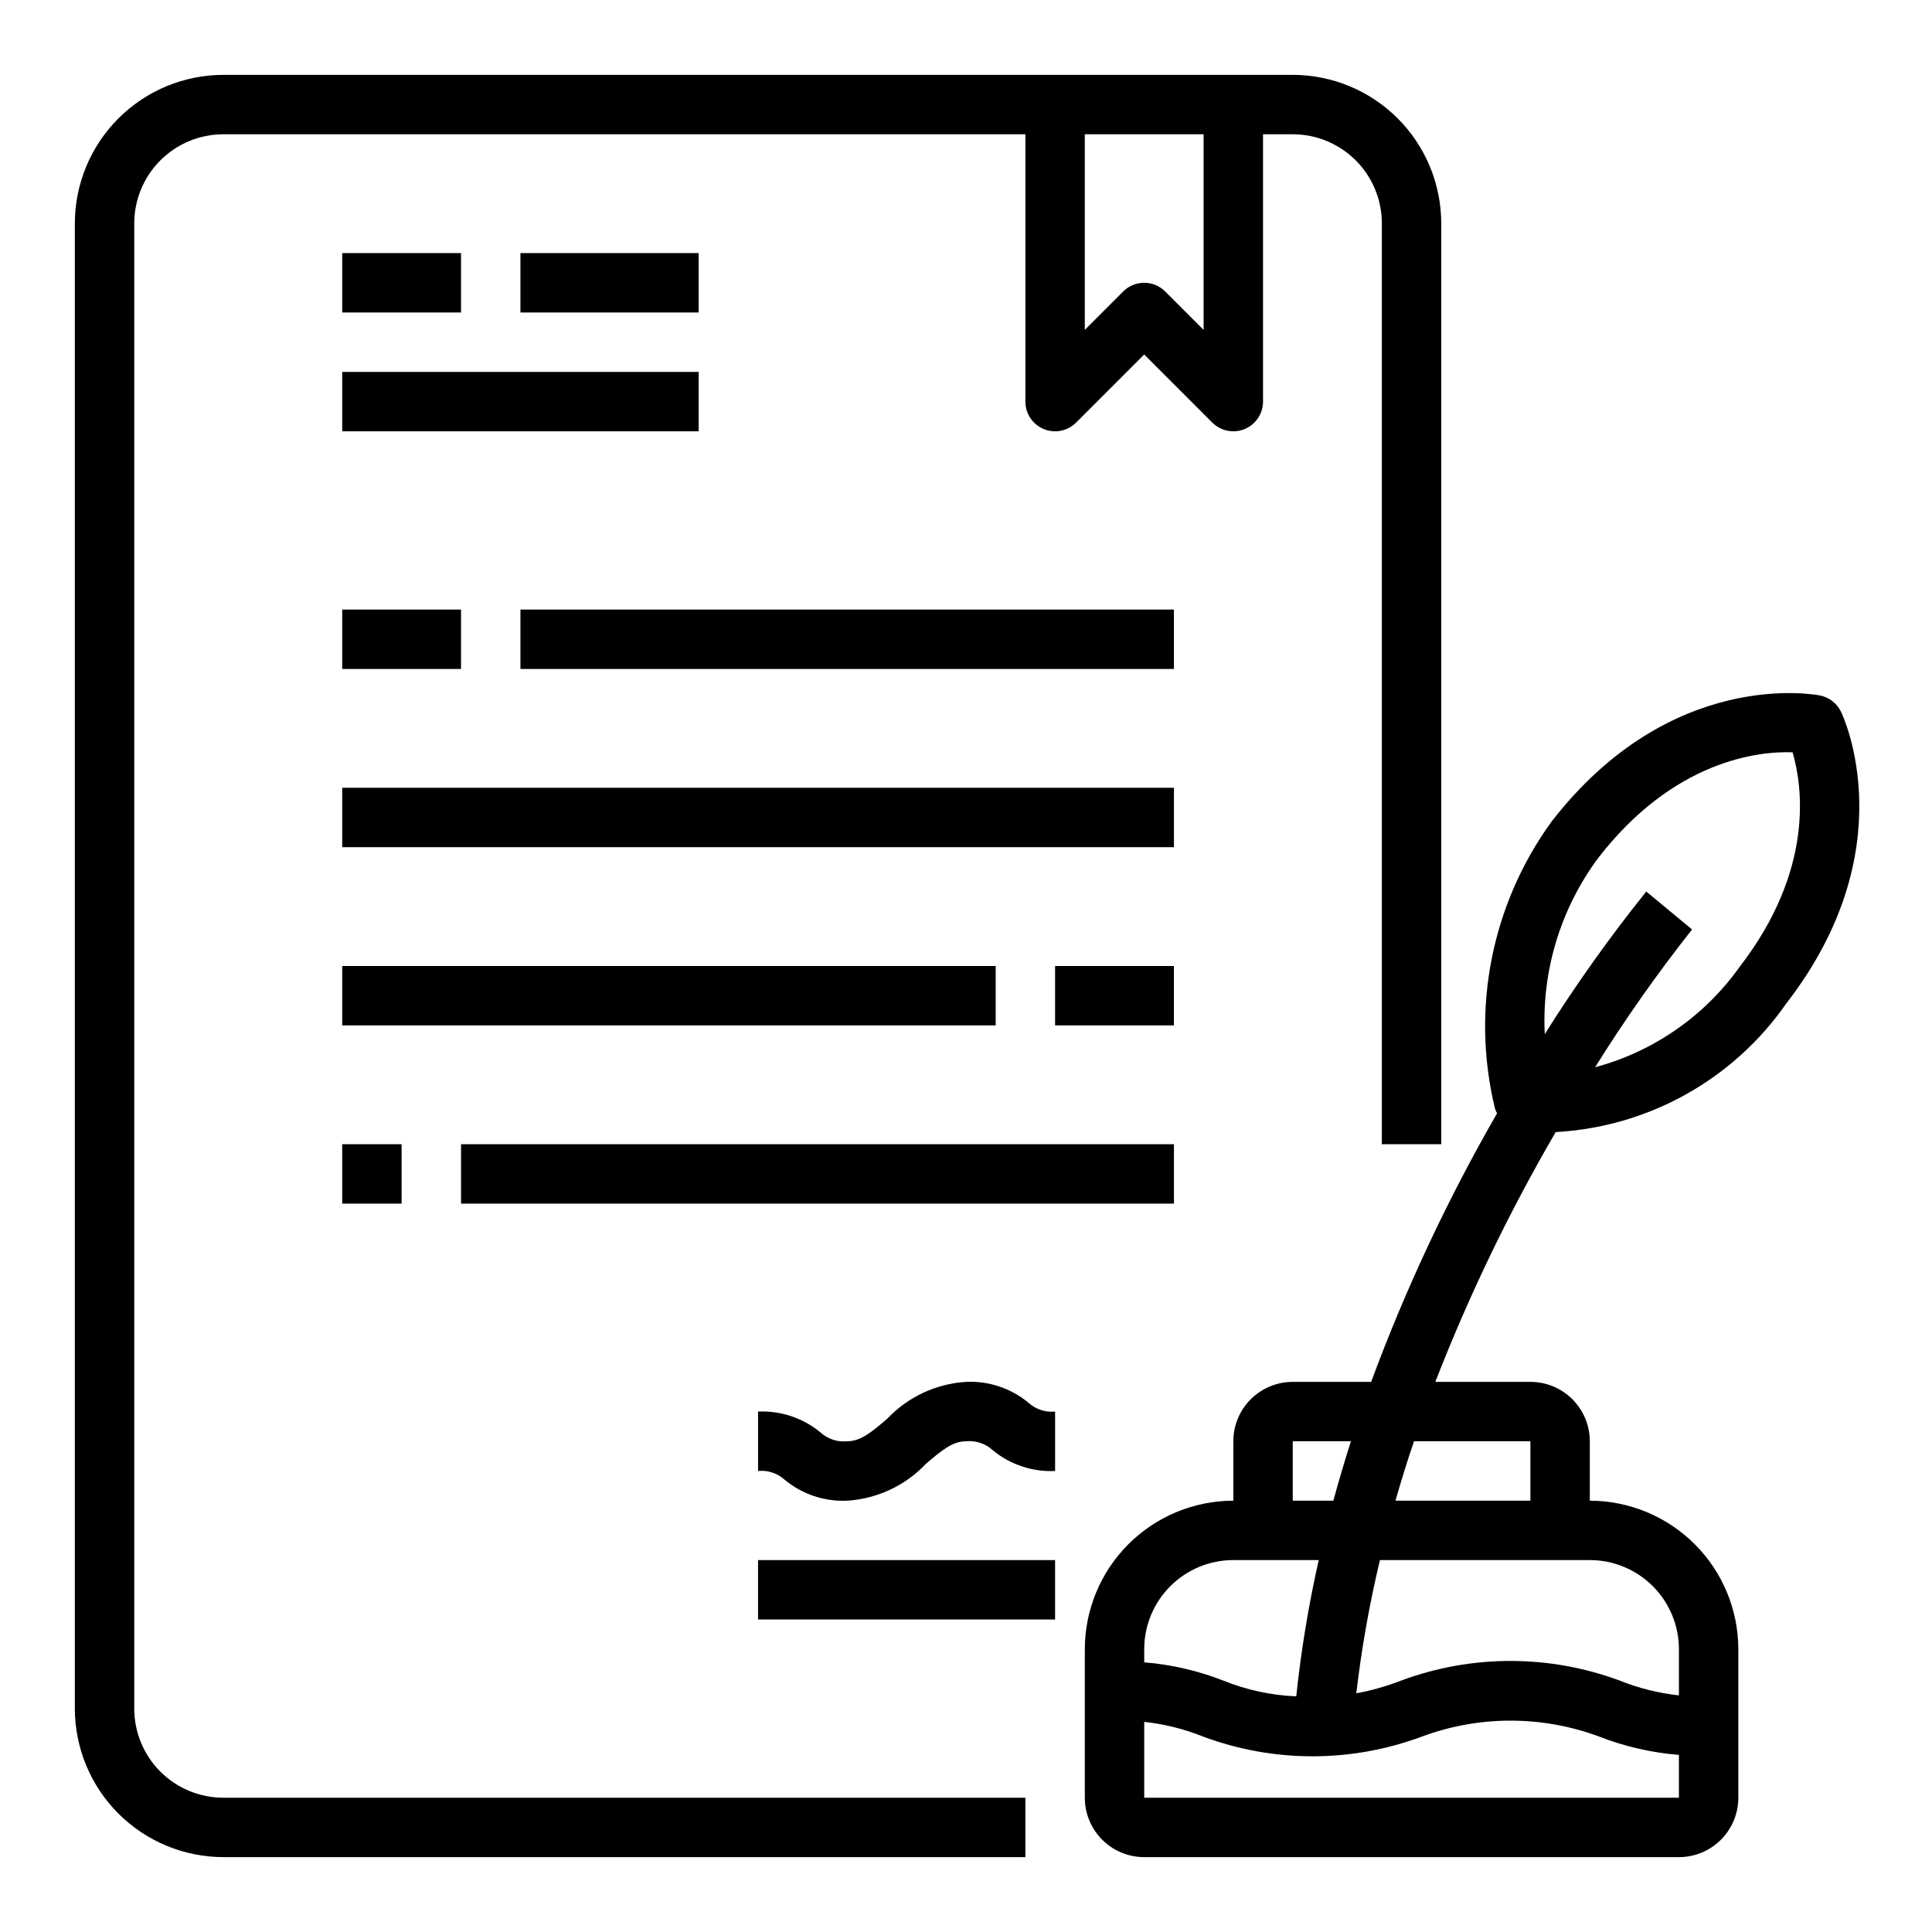
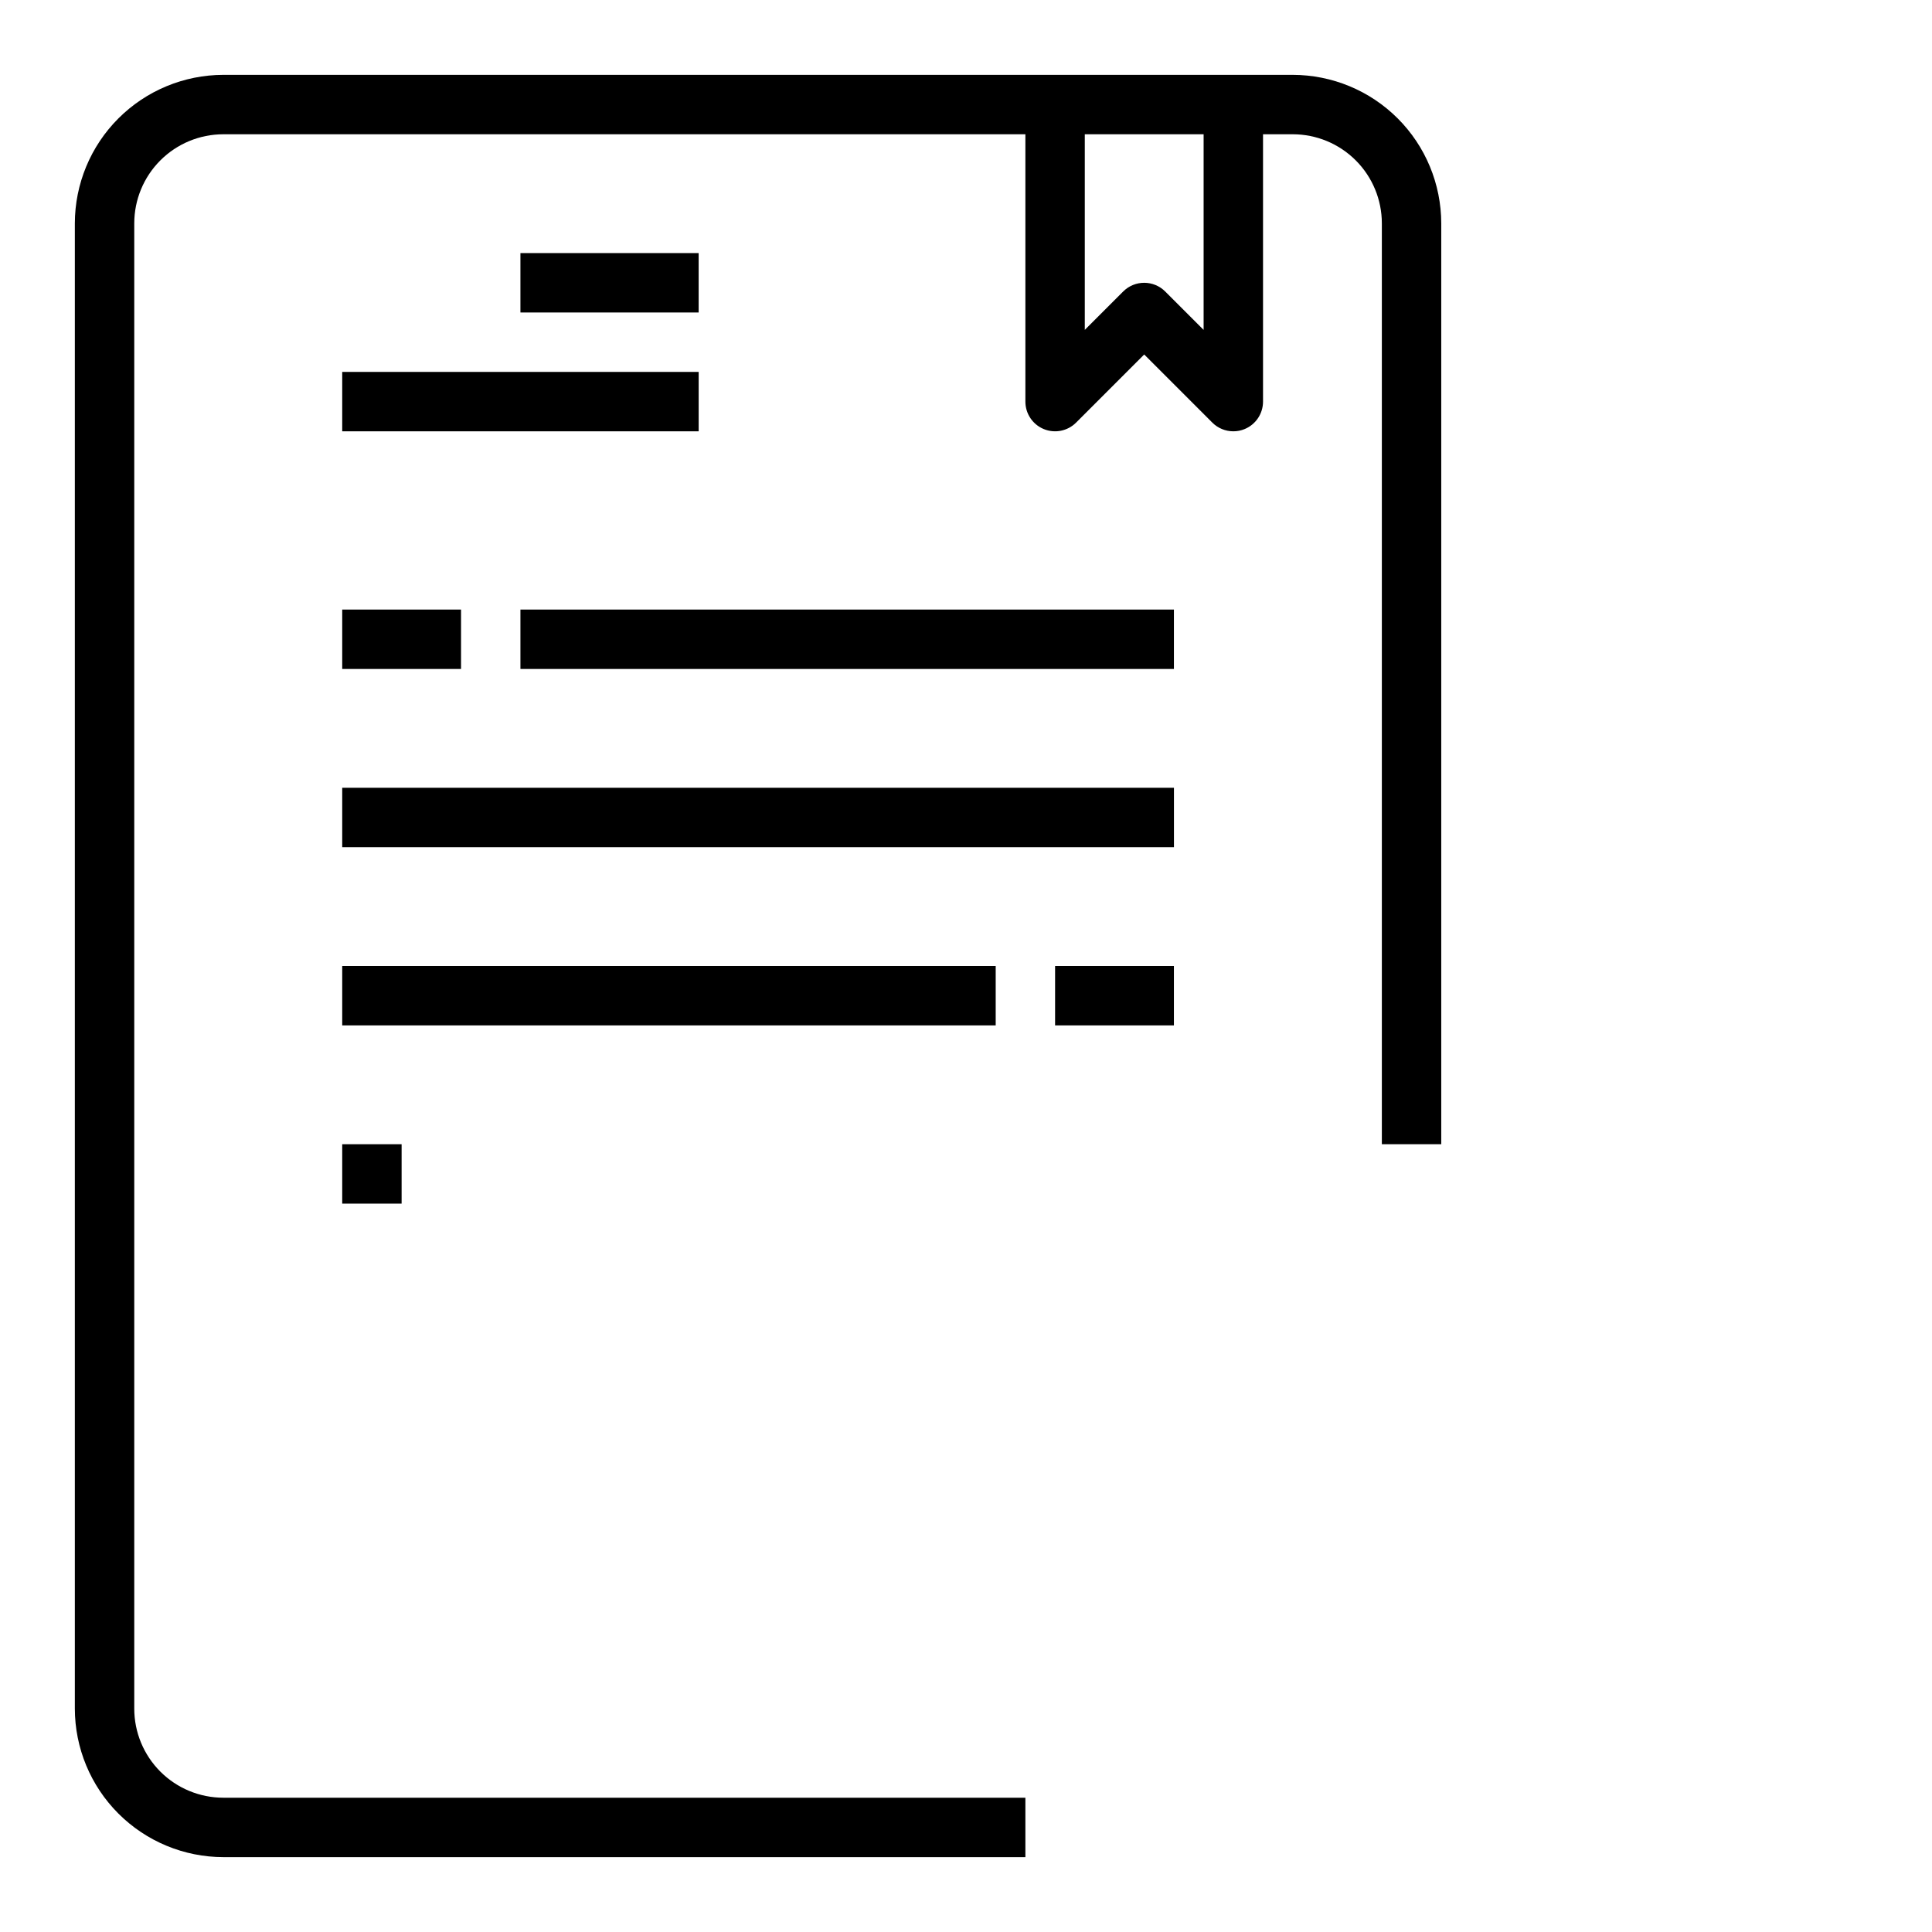
<svg xmlns="http://www.w3.org/2000/svg" fill="#000000" width="800px" height="800px" version="1.1" viewBox="144 144 512 512">
  <g>
-     <path d="m631.88 332.61c-1.074-2.227-3.137-3.82-5.562-4.297-1.574-0.316-39.684-7.273-71.18 33.473-15.879 21.914-21.344 49.691-14.957 75.988 0.145 0.441 0.332 0.871 0.551 1.281-13.098 22.742-24.258 46.543-33.363 71.156h-20.781c-4.176 0-8.18 1.66-11.133 4.609-2.953 2.953-4.609 6.957-4.609 11.133v15.746c-10.438 0.012-20.441 4.164-27.82 11.543-7.379 7.379-11.527 17.383-11.539 27.816v39.359c0 4.176 1.656 8.18 4.609 11.133s6.957 4.613 11.133 4.613h141.7c4.176 0 8.18-1.66 11.133-4.613s4.613-6.957 4.613-11.133v-39.359c-0.012-10.434-4.164-20.438-11.543-27.816-7.379-7.379-17.383-11.531-27.816-11.543v-15.746c0-4.176-1.66-8.18-4.613-11.133-2.953-2.949-6.957-4.609-11.133-4.609h-25.191c8.883-22.871 19.551-45.004 31.898-66.203 24.535-1.332 47.082-13.906 61.109-34.078 31.535-40.746 15.211-75.84 14.5-77.32zm-145.29 193.34h15.414c-1.645 5.164-3.195 10.41-4.652 15.742l-10.762 0.004zm-15.742 31.488h22.625c-2.684 11.914-4.672 23.969-5.953 36.109-6.609-0.266-13.129-1.668-19.262-4.148-6.734-2.644-13.816-4.281-21.027-4.863v-3.481c0-6.262 2.488-12.27 6.918-16.699 4.43-4.43 10.434-6.918 16.699-6.918zm-23.617 62.977v-20.105c5.387 0.582 10.664 1.91 15.688 3.938 18.648 6.918 39.16 6.918 57.805 0 15.211-5.68 31.961-5.68 47.172 0 6.738 2.625 13.824 4.246 21.031 4.816v11.352zm141.7-39.359v12.234c-5.402-0.582-10.699-1.906-15.742-3.938-18.652-6.914-39.168-6.914-57.82 0-3.863 1.504-7.859 2.637-11.934 3.387 1.387-11.879 3.481-23.668 6.266-35.301h55.617c6.262 0 12.27 2.488 16.699 6.918 4.426 4.43 6.914 10.438 6.914 16.699zm-39.359-55.105v15.742l-35.762 0.004c1.527-5.328 3.148-10.578 4.922-15.742zm55.395-125.65c-9.285 13.012-22.809 22.391-38.25 26.531 7.887-12.637 16.465-24.824 25.695-36.512l-12.137-10.055c-9.684 12.074-18.664 24.688-26.898 37.789-0.832-16.734 4.176-33.234 14.168-46.684 19.988-25.852 42.383-28.34 51.508-28 2.59 8.84 5.887 31.094-14.086 56.93z" />
    <path d="m179.58 596.8v-393.6c0-6.266 2.488-12.273 6.918-16.699 4.426-4.43 10.434-6.918 16.699-6.918h212.54v70.848c0 3.184 1.918 6.055 4.859 7.273 2.941 1.215 6.328 0.543 8.578-1.707l18.051-18.051 18.051 18.051c1.477 1.477 3.477 2.305 5.566 2.305 1.035 0.004 2.059-0.199 3.016-0.598 2.938-1.219 4.856-4.09 4.856-7.273v-70.848h7.871c6.266 0 12.27 2.488 16.699 6.918 4.43 4.426 6.918 10.434 6.918 16.699v244.03h15.742v-244.03c-0.012-10.438-4.16-20.441-11.539-27.82s-17.383-11.527-27.82-11.543h-283.39c-10.438 0.016-20.441 4.164-27.82 11.543s-11.527 17.383-11.543 27.82v393.6c0.016 10.434 4.164 20.438 11.543 27.816 7.379 7.379 17.383 11.531 27.82 11.543h212.54v-15.746h-212.54c-6.266 0-12.273-2.488-16.699-6.914-4.43-4.43-6.918-10.438-6.918-16.699zm283.39-417.22v51.844l-10.18-10.176c-3.074-3.074-8.059-3.074-11.133 0l-10.176 10.176v-51.844z" />
    <path d="m281.92 305.54h173.18v15.742h-173.18z" />
    <path d="m234.69 352.77h220.42v15.742h-220.42z" />
    <path d="m234.69 400h173.18v15.742h-173.18z" />
    <path d="m423.61 400h31.488v15.742h-31.488z" />
    <path d="m234.69 305.54h31.488v15.742h-31.488z" />
    <path d="m234.69 447.23h15.742v15.742h-15.742z" />
-     <path d="m266.18 447.23h188.93v15.742h-188.93z" />
-     <path d="m400 510.21c-7.945 0.496-15.402 3.988-20.871 9.77-4.32 3.707-7.148 5.973-10.617 5.973-2.594 0.262-5.172-0.598-7.086-2.359-4.637-3.824-10.527-5.785-16.531-5.512v15.746c2.59-0.262 5.168 0.598 7.086 2.359 4.637 3.824 10.527 5.789 16.531 5.512 7.941-0.496 15.398-3.988 20.867-9.77 4.32-3.707 7.148-5.977 10.621-5.977 2.59-0.258 5.164 0.602 7.082 2.363 4.633 3.828 10.527 5.793 16.531 5.512v-15.746c-2.59 0.258-5.164-0.602-7.082-2.359-4.633-3.832-10.527-5.797-16.531-5.512z" />
-     <path d="m344.89 557.44h78.719v15.742h-78.719z" />
-     <path d="m234.69 211.07h31.488v15.742h-31.488z" />
    <path d="m281.92 211.07h47.23v15.742h-47.23z" />
    <path d="m234.69 242.56h94.465v15.742h-94.465z" />
  </g>
</svg>